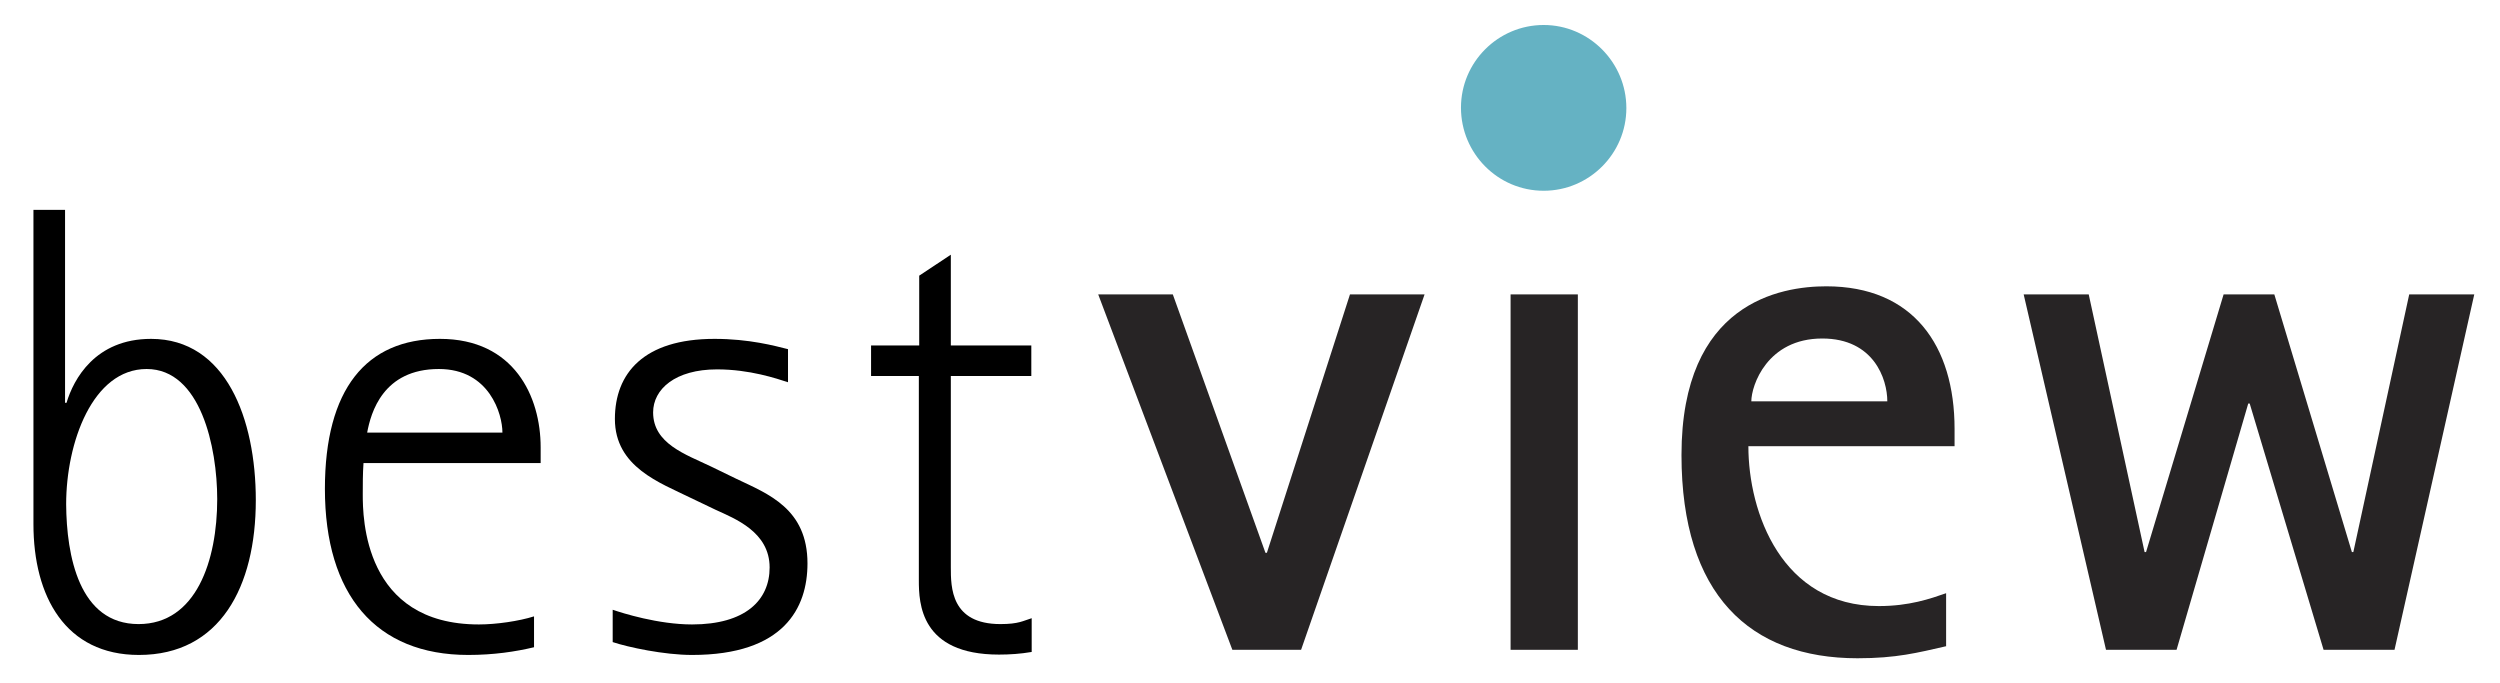
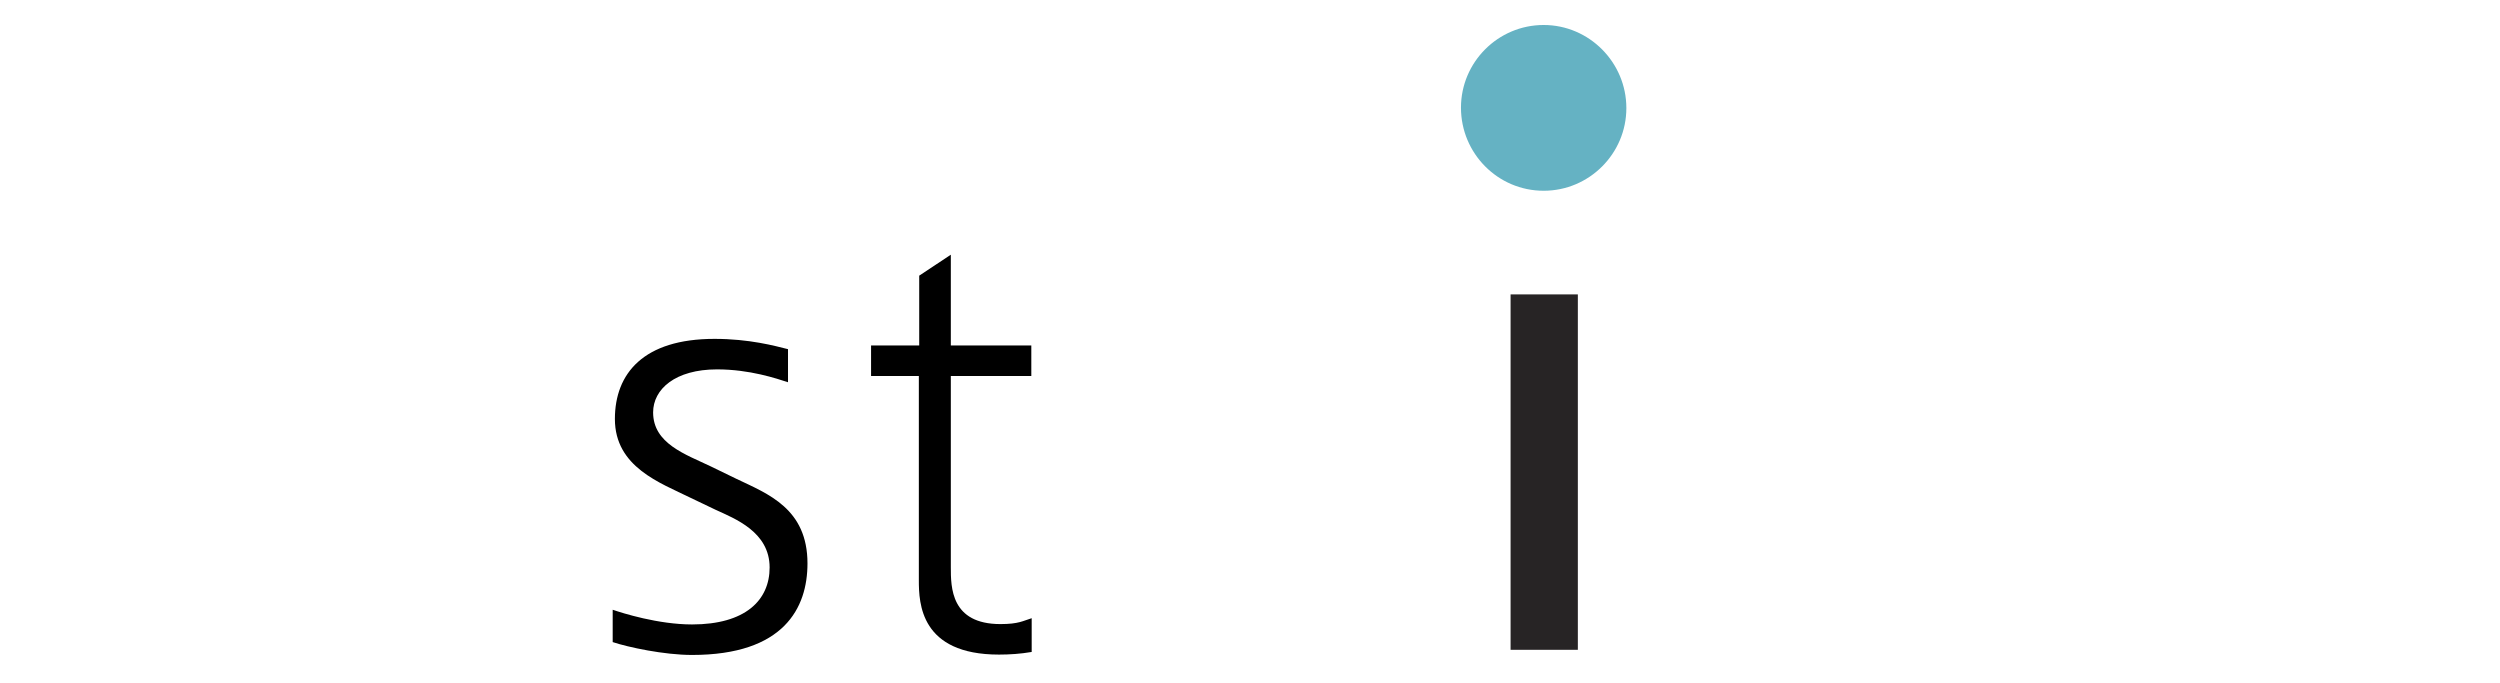
<svg xmlns="http://www.w3.org/2000/svg" version="1.1" id="Layer_1" x="0px" y="0px" width="680.2px" height="185.9px" viewBox="0 0 680.2 185.9" style="enable-background:new 0 0 680.2 185.9;" xml:space="preserve">
  <style type="text/css">
	.st0{fill:#65B2C3;}
	.st1{fill:#272425;}
</style>
  <g id="big_3_">
-     <path d="M17.7,109.6h0.4c1.9-6.4,7.8-17.4,23-17.4c20.4,0,28.5,21.8,28.5,43.9c0,23.5-9.7,42.1-31.8,42.1   c-20,0-28.7-15.9-28.7-35.6V57.1h8.6V109.6z M37.7,169.8c15.7,0,21.4-17.3,21.4-34c0-14.1-4.5-35.4-19.2-35.4s-21.9,20-21.9,36.8   C18.1,151.2,21.5,169.8,37.7,169.8z" />
-     <path d="M145.3,176.1c-5,1.2-11,2.1-17.9,2.1c-25.2,0-39-16.4-39-45.2c0-27.1,11.2-40.8,31.3-40.8c20.2,0,27.4,15.7,27.4,29.5v4.3   H98.9c-0.2,2.9-0.2,5.7-0.2,8.5c0,6.2,0.2,35.4,31.6,35.4c4.7,0,10.9-0.9,15-2.2V176.1z M136.7,117.7c0-5-3.5-17.3-17.3-17.3   c-15.2,0-18.5,11.9-19.5,17.3H136.7z" />
    <path d="M200.4,130.3c8.6,4.1,19.3,8.1,19.3,23c0,12.1-6.4,24.9-31.4,24.9c-7.6,0-17.4-2.1-21.6-3.5v-8.8c2.6,0.9,12.4,4,21.6,4   c14.5,0,21.1-6.6,21.1-15.5c0-9.7-9.5-13.3-14.7-15.7l-6.9-3.3c-8.1-4-20.5-8.3-20.5-21.4c0-12.4,7.8-21.8,27.1-21.8   c9.5,0,16.4,1.9,20,2.8v9c-3.1-1-10.4-3.5-19.3-3.5c-11.4,0-17.4,5.4-17.4,11.7c0,8.5,8.8,11.4,15.7,14.7L200.4,130.3z" />
    <path d="M280.6,177.4c-2.9,0.5-5.9,0.7-8.8,0.7c-21.4,0-21.8-14-21.8-20.2v-55.6H237v-8.3h13.1v-19l8.6-5.7v24.7h21.9v8.3h-21.9v52   c0,5.5,0,15.5,13.5,15.5c5,0,6.2-0.9,8.5-1.6V177.4z" />
    <path class="st0" d="M420,51.9c12.4,0,22.5-10.1,22.5-22.5S432.4,6.8,420,6.8c-12.4,0-22.5,10.1-22.5,22.5S407.5,51.9,420,51.9" />
-     <path class="st1" d="M298.8,80.1h20.3l25.2,70.3h0.4l22.6-70.3h20.3L354,176.8h-18.7L298.8,80.1z" />
    <path class="st1" d="M411,80.1h18.3v96.7H411V80.1z" />
-     <path class="st1" d="M529.6,175.8c-7.9,1.8-13.6,3.3-24.2,3.3c-29.3,0-47.9-17.3-47.9-55.3c0-41.5,27-45.9,39.4-45.9   c23.6,0,34.9,16.1,34.9,38.8v4.7h-56.1c0,18.1,9.1,43.5,35.5,43.5c8.3,0,14-2,18.3-3.5V175.8z M513.5,109.2   c0-6.1-3.7-17.1-17.7-17.1c-15,0-19.3,12.8-19.3,17.1H513.5z" />
-     <path class="st1" d="M550.6,80.1h17.7l15.2,70.1h0.4l21.1-70.1h13.8l21.1,70.1h0.4l15.2-70.1h17.7l-21.7,96.7h-19.3l-20.1-67h-0.4   l-19.5,67H573L550.6,80.1z" />
  </g>
</svg>